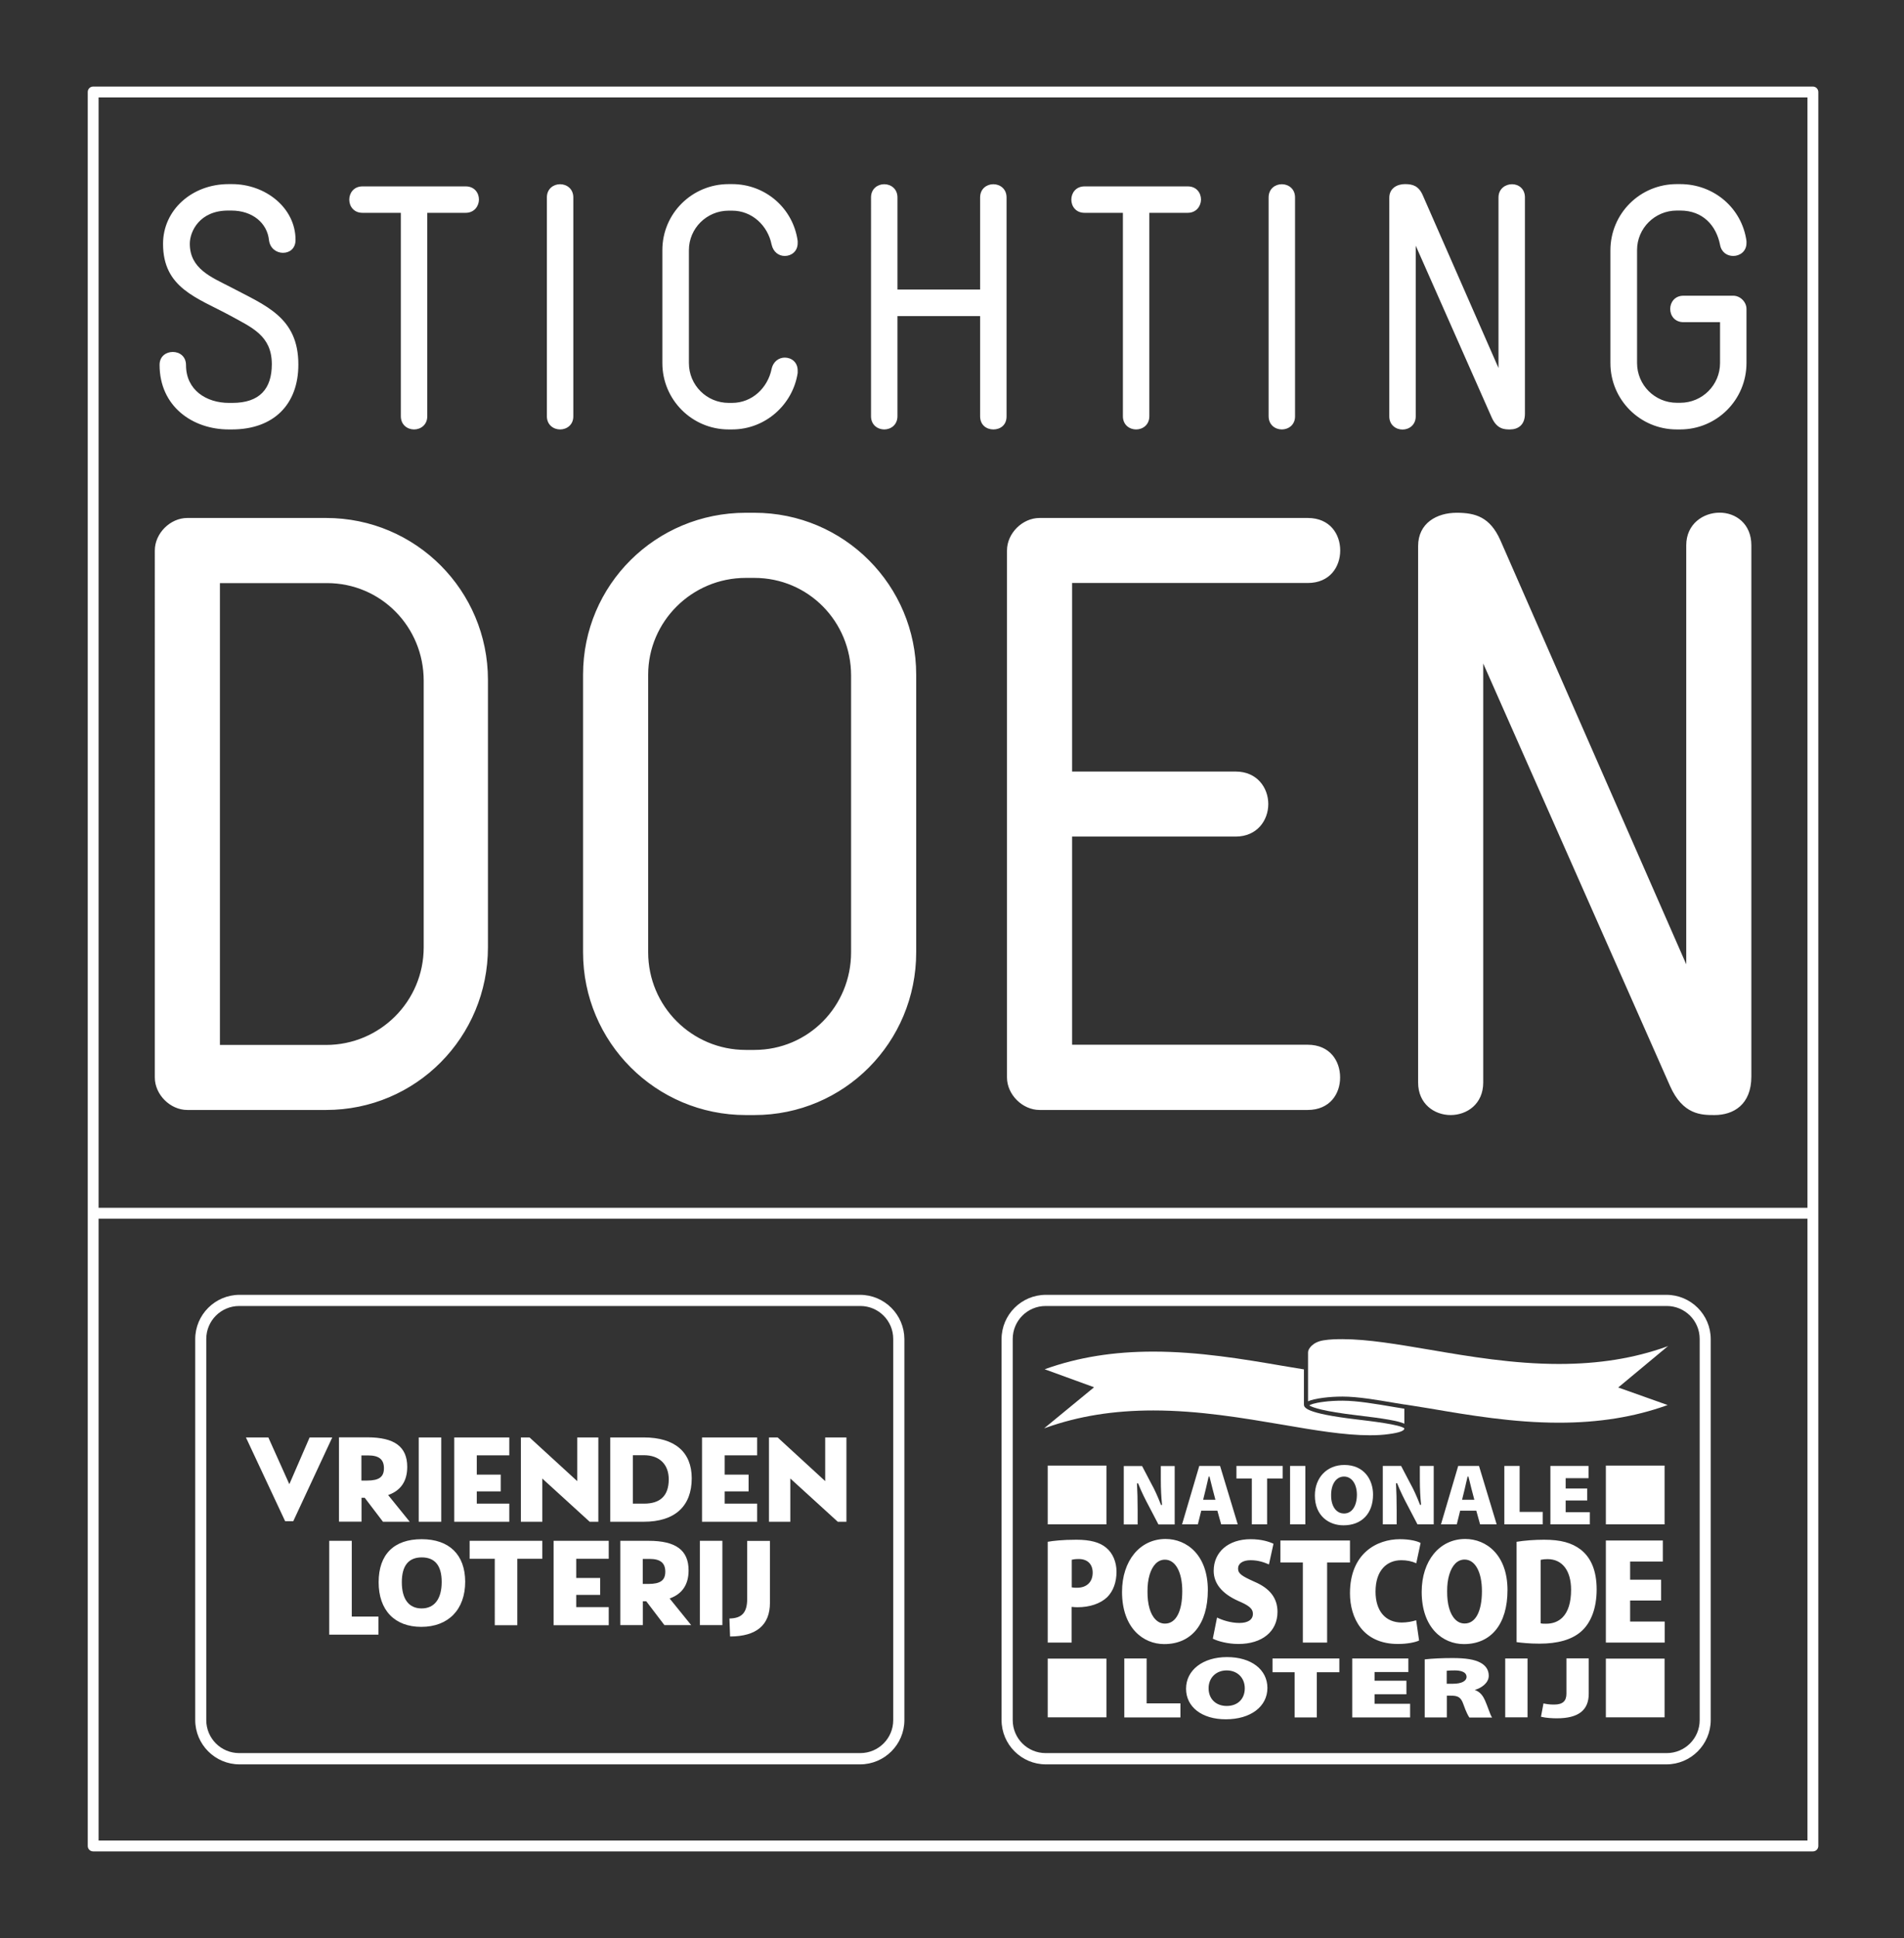
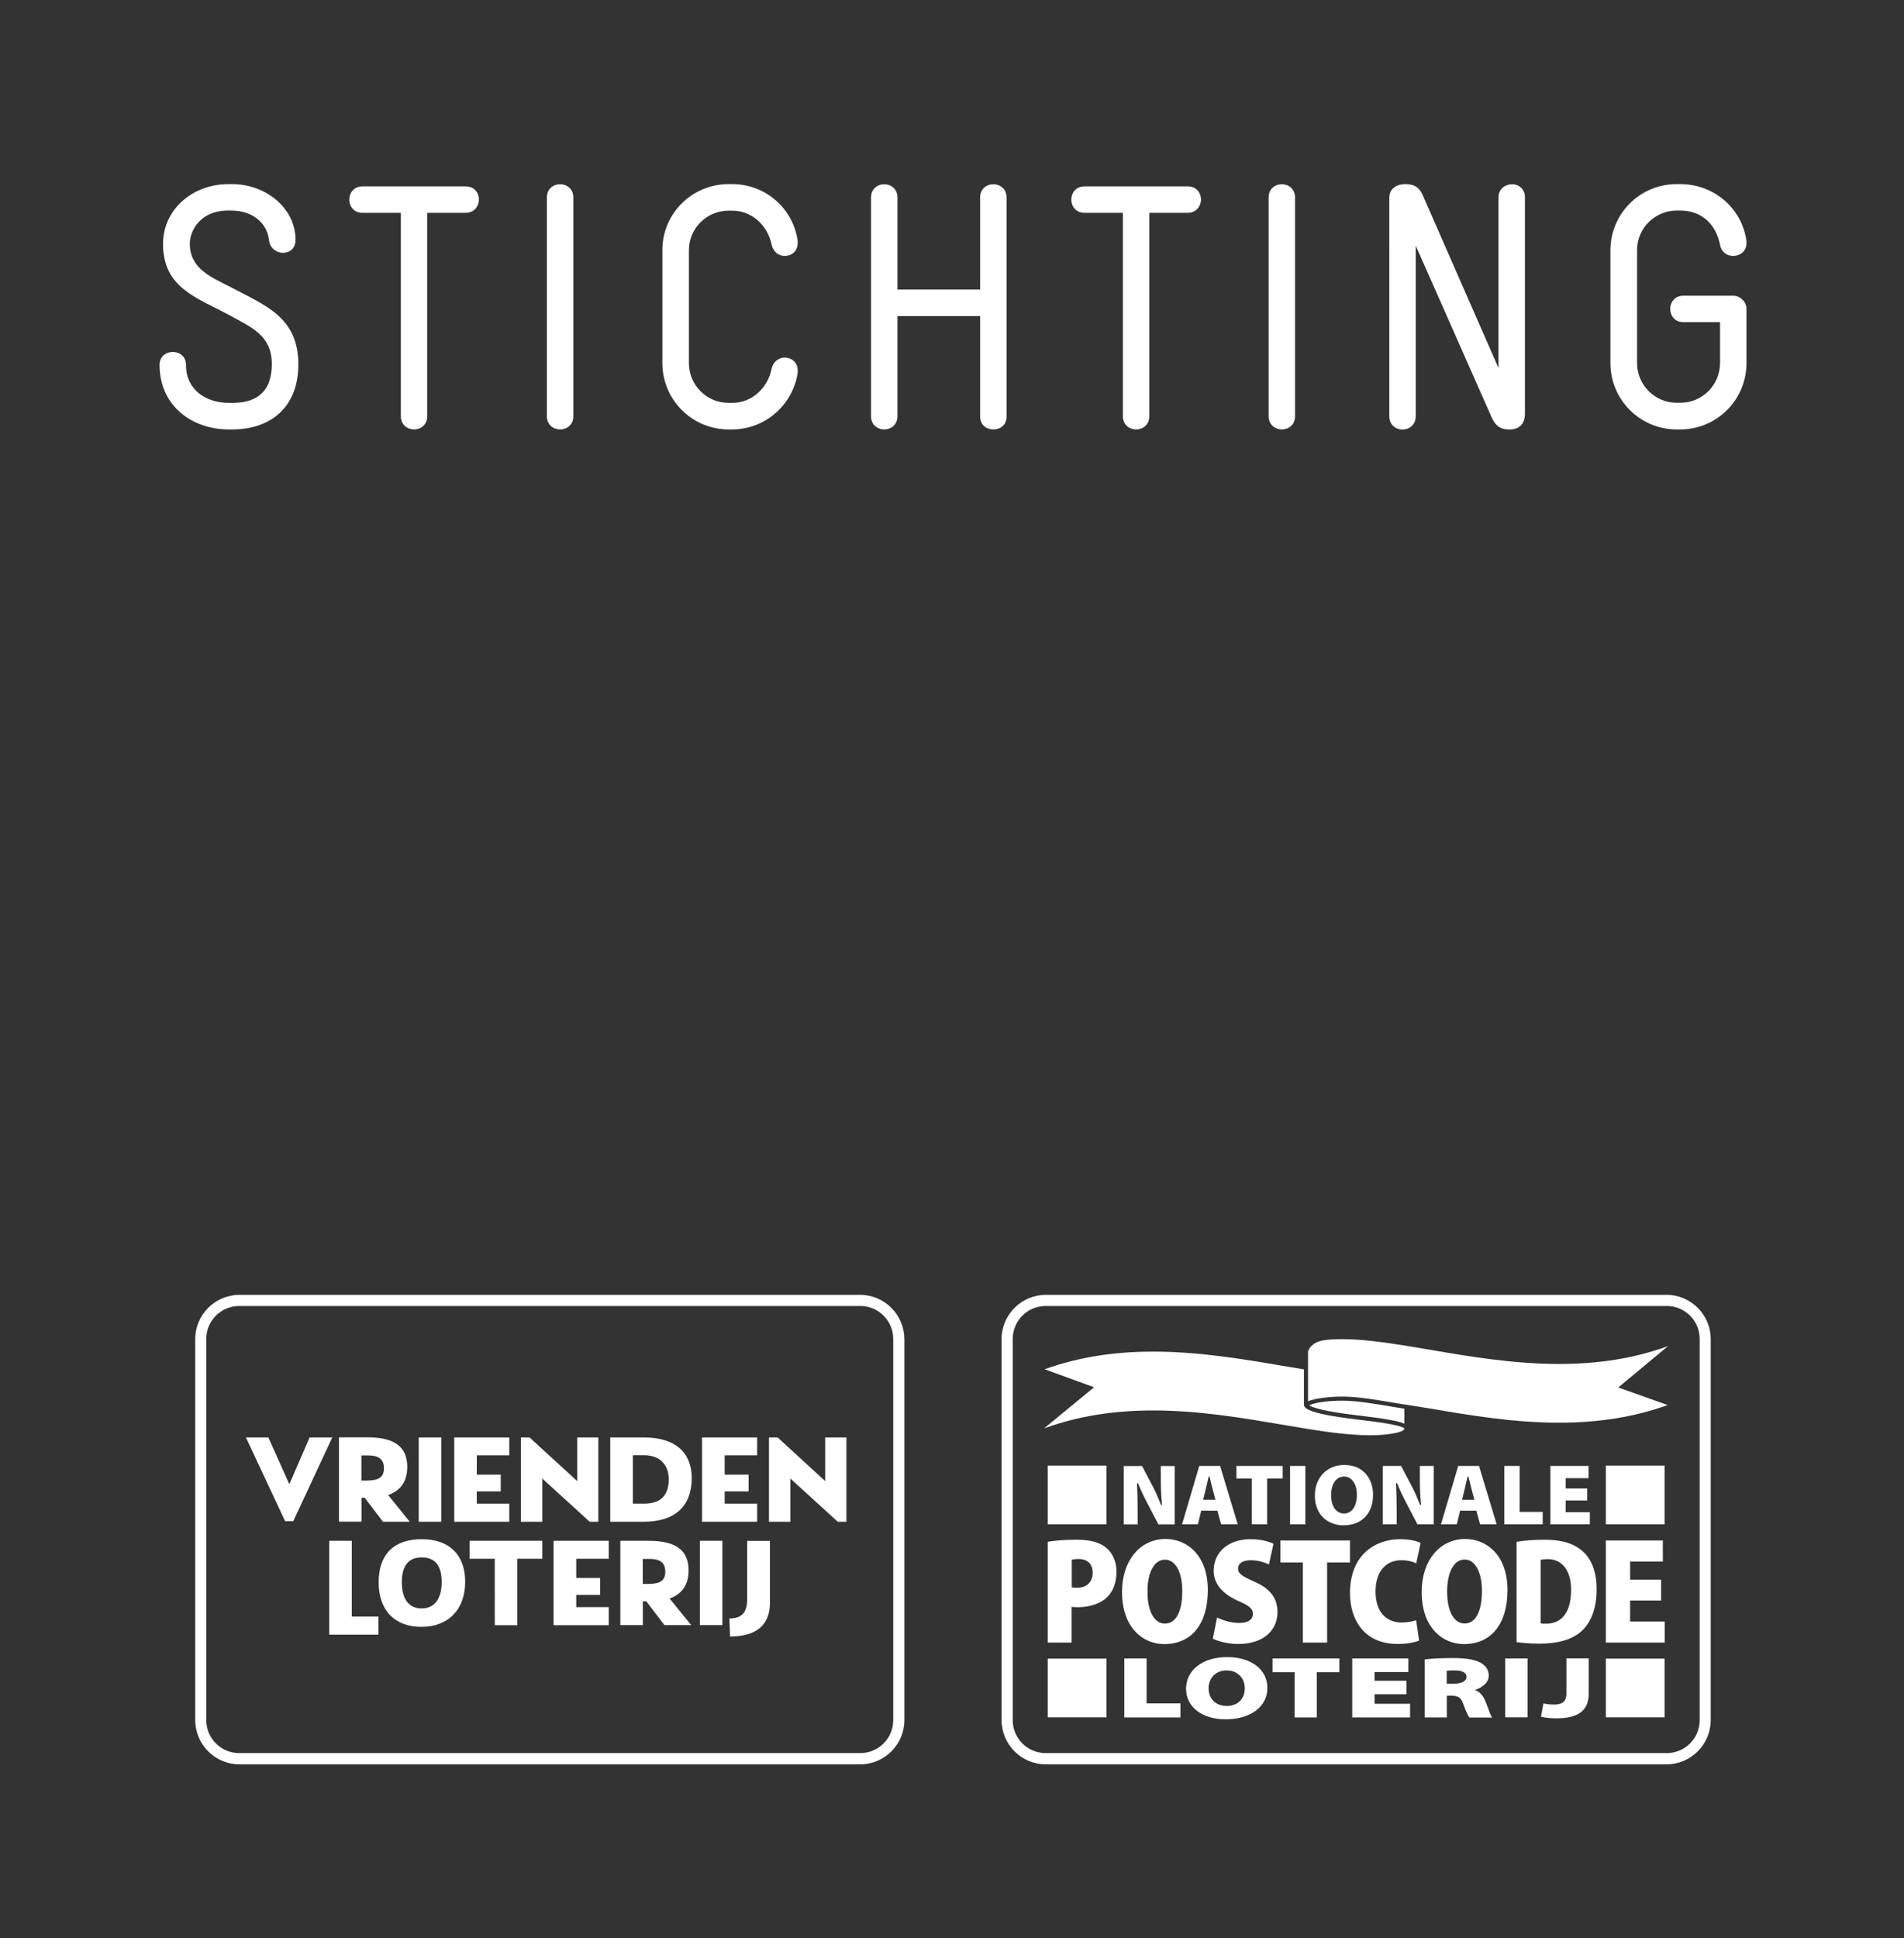
<svg xmlns="http://www.w3.org/2000/svg" viewBox="0 0 175.75 178.87" xml:space="preserve">
  <rect x="0" y="0" width="175.75" height="178.87" fill="#333333" stroke="none" />
  <style>
    .st1{fill:#fff}
  </style>
  <g id="logo">
-     <path class="st1" d="M167.34 7.99H8.6c-.28 0-.5.22-.5.5v161.86c0 .28.22.5.5.5h158.74c.28 0 .5-.22.5-.5V8.49c0-.27-.22-.5-.5-.5zm-.5 161.86H9.1v-57.39h157.74v57.39zm0-58.39H9.1V8.99h157.74v102.47z" />
    <g id="_x3C_Groep_doen_x3E__00000160158343701371007900000008576258301825830799_">
-       <path class="st1" d="M39.11 62.82c0-4.98-3.95-9.01-8.93-9.01H20.3v42.62h9.8c4.98 0 9.01-4.03 9.01-9.01v-24.6zm-9.01 39.61H17.29c-1.58 0-3-1.42-3-3V50.8c0-1.58 1.42-3 3-3H30.1c8.3 0 14.94 6.72 14.94 14.94v24.67c0 8.3-6.64 15.02-14.94 15.02M78.56 62.34c0-4.98-3.95-9.01-8.93-9.01h-.79c-4.98 0-9.01 4.03-9.01 8.93v25.62c0 4.98 4.03 9.01 9.01 9.01h.79c4.98 0 8.93-4.03 8.93-9.01V62.34zm-8.93 40.56h-.79c-8.3 0-15.02-6.72-15.02-15.02V62.26c0-8.3 6.72-14.94 15.02-14.94h.79c8.3 0 14.94 6.72 14.94 14.94v25.62c0 8.3-6.64 15.02-14.94 15.02M120.7 102.43H95.96c-1.58 0-3.01-1.42-3.01-3V50.8c0-1.58 1.42-3 3.01-3h24.75c2.06 0 3 1.5 3 3s-.95 3-3 3H98.96v17.4h15.1c1.98 0 3.01 1.5 3.01 3s-1.03 3-3.01 3h-15.1v19.21h21.74c2.06 0 3 1.5 3 3.01.01 1.51-.94 3.01-3 3.01M158.26 102.9c-1.19 0-2.92 0-4.11-2.69l-17.24-38.98V99.9c0 1.98-1.5 3-3.01 3-1.5 0-3-1.03-3-3V50.4c0-2.14 1.74-3.08 3.56-3.08 1.74 0 3.08.4 4.03 2.53l17.16 39.14V50.32c0-1.98 1.58-3.01 3.08-3.01s2.93 1.03 2.93 3.01v49.02c0 2.61-1.66 3.56-3.4 3.56" />
-     </g>
+       </g>
    <g id="_x3C_Groep_stichting_x3E__00000083060803866348014360000003682439244700353419_">
      <path class="st1" d="M21.4 39.63h-.29c-3.32 0-6.38-2.12-6.38-5.96 0-.8.61-1.19 1.22-1.19s1.22.39 1.22 1.22c0 2.29 1.87 3.48 3.96 3.48h.32c2.51 0 3.64-1.29 3.64-3.57 0-2.64-1.84-3.38-3.83-4.48-3.09-1.67-6.21-2.54-6.21-6.63 0-3.12 2.67-5.51 6.05-5.51h.32c3.09 0 5.86 2.19 5.86 5.15 0 .8-.55 1.19-1.16 1.19-.58 0-1.19-.39-1.29-1.16-.16-1.58-1.51-2.74-3.48-2.74h-.29c-2.64 0-3.54 1.93-3.54 3.06 0 2.32 2 3.09 3.74 3.99 3.22 1.71 6.28 2.77 6.28 7.15.01 3.68-2.27 6-6.14 6M42.98 19.64h-3.54v18.77c0 .8-.61 1.22-1.22 1.22S37 39.21 37 38.41V19.64h-3.54c-.81 0-1.22-.61-1.22-1.22s.42-1.22 1.22-1.22h9.53c.81 0 1.22.61 1.22 1.22-.01.6-.43 1.22-1.23 1.22M51.7 39.63c-.61 0-1.22-.42-1.22-1.22V18.22c0-.8.61-1.22 1.22-1.22s1.22.42 1.22 1.22v20.19c.01.8-.61 1.22-1.22 1.22M67.58 39.63h-.32c-3.38 0-6.12-2.74-6.12-6.12V23.08c0-3.38 2.74-6.09 6.12-6.09h.32c3.09 0 5.64 2.25 6.05 5.25v.19c0 .77-.58 1.19-1.19 1.19-.55 0-1.06-.35-1.22-1.06-.35-1.74-1.8-3.12-3.64-3.12h-.32c-2.03 0-3.67 1.64-3.67 3.64v10.43c0 2.03 1.64 3.67 3.67 3.67h.32c1.84 0 3.28-1.38 3.64-3.12.16-.74.71-1.06 1.22-1.06.61 0 1.19.42 1.19 1.19v.23c-.45 2.93-2.99 5.21-6.05 5.21M91.69 39.63c-.61 0-1.22-.39-1.22-1.22v-9.24h-7.63v9.24c0 .8-.61 1.22-1.22 1.22s-1.22-.42-1.22-1.22V18.22c0-.8.61-1.22 1.22-1.22s1.22.42 1.22 1.22v8.5h7.63v-8.5c0-.8.61-1.22 1.22-1.22s1.22.42 1.22 1.22v20.19c.01.84-.6 1.22-1.22 1.22M109.63 19.64h-3.54v18.77c0 .8-.61 1.22-1.22 1.22s-1.22-.42-1.22-1.22V19.64h-3.54c-.81 0-1.22-.61-1.22-1.22s.42-1.22 1.22-1.22h9.53c.81 0 1.22.61 1.22 1.22-.01.6-.43 1.22-1.23 1.22M118.32 39.63c-.61 0-1.22-.42-1.22-1.22V18.22c0-.8.61-1.22 1.22-1.22s1.22.42 1.22 1.22v20.19c.01.8-.61 1.22-1.22 1.22M139.38 39.63c-.48 0-1.19 0-1.68-1.09l-7.02-15.87v15.75c0 .8-.61 1.22-1.22 1.22s-1.22-.42-1.22-1.22V18.25c0-.87.71-1.26 1.45-1.26.71 0 1.26.16 1.64 1.03l6.99 15.94V18.22c0-.8.64-1.22 1.25-1.22s1.19.42 1.19 1.22v19.96c0 1.07-.67 1.45-1.38 1.45M155.09 39.63h-.32c-3.38 0-6.12-2.74-6.12-6.12v-10.4c0-3.41 2.74-6.12 6.12-6.12h.32c3.12 0 5.7 2.22 6.12 5.25v.19c0 .77-.61 1.19-1.22 1.19-.55 0-1.09-.32-1.22-1.03-.35-1.77-1.58-3.16-3.67-3.16h-.32c-2.03 0-3.67 1.64-3.67 3.64V33.5c0 2.03 1.64 3.67 3.67 3.67h.32c2.03 0 3.67-1.64 3.67-3.67v-3.77h-3.38c-.81 0-1.22-.61-1.22-1.22s.42-1.22 1.22-1.22h4.6c.65 0 1.22.58 1.22 1.22v4.99c0 3.4-2.74 6.13-6.12 6.13" />
    </g>
    <path class="st1" d="M153.85 120.52c1.68 0 3.04 1.36 3.04 3.04v35.18c0 1.68-1.36 3.04-3.04 3.04H96.52c-1.68 0-3.04-1.36-3.04-3.04v-35.18c0-1.68 1.36-3.04 3.04-3.04h57.33m-.03-1.03H96.54c-2.25 0-4.09 1.83-4.09 4.09v35.15c0 2.25 1.83 4.09 4.09 4.09h57.28c2.25 0 4.09-1.83 4.09-4.09v-35.15c0-2.26-1.84-4.09-4.09-4.09z" />
    <path class="st1" d="M105.06 136.91c.3.76.71 1.56.93 1.97l.94 1.8h1.5v-5.39h-1.28v1.26c0 .87.04 1.62.11 2.29v.04h-.09l-.01-.02c-.28-.72-.59-1.42-.87-1.91l-.87-1.66h-1.69v5.39h1.28v-1.31c0-.95-.02-1.74-.06-2.44v-.04h.1l.01.02zM112.72 140.67h1.53l-1.63-5.39h-1.92l-1.59 5.39h1.46l.31-1.26h1.49l.35 1.26zm-1.66-2.27.01-.05.24-.98c.04-.16.09-.37.13-.56.04-.18.08-.36.12-.52l.01-.03h.07l.01.03c.03.12.06.26.1.4.06.24.12.49.17.68l.27 1.03h-1.13zM115.55 140.67h1.41v-4.23h1.44v-1.16h-4.27v1.16h1.42zM119.08 135.28h1.41v5.39h-1.41zM124.09 135.19c-1.6 0-2.72 1.16-2.72 2.82 0 1.9 1.32 2.75 2.63 2.75h.01c1.69 0 2.73-1.09 2.73-2.84 0-1.36-.82-2.73-2.65-2.73zm-.02 4.48h-.02c-.28 0-.54-.11-.73-.31-.3-.3-.46-.8-.45-1.4 0-1.02.48-1.7 1.19-1.7s1.19.68 1.19 1.69c-.01 1.05-.47 1.72-1.18 1.72zM131.07 138.85c-.28-.72-.59-1.42-.87-1.91l-.87-1.66h-1.69v5.39h1.28v-1.31c0-.95-.02-1.74-.06-2.44v-.04h.1l.01.02c.3.76.71 1.56.93 1.97l.94 1.8h1.5v-5.39h-1.28v1.26c0 .86.04 1.61.11 2.29v.04h-.09l-.01-.02zM136.62 140.67h1.53l-1.63-5.39h-1.92l-1.59 5.39h1.46l.31-1.26h1.49l.35 1.26zm-1.66-2.27.01-.05.24-.98c.04-.16.09-.37.13-.57.04-.18.08-.36.12-.51l.01-.03h.07l.01.03c.03.12.06.25.1.39.06.24.12.49.17.69l.27 1.03h-1.13zM140.27 135.28h-1.41v5.39h3.54v-1.15h-2.13zM146.63 136.41v-1.13h-3.52v5.39h3.64v-1.12h-2.23v-1.08h1.99v-1.11h-1.99v-.95zM99.35 142.09c-1.29 0-2.14.1-2.64.19v9.3h2.21v-3.29h.04c.18.02.34.03.5.03 1.13 0 2.11-.33 2.74-.93.56-.56.86-1.38.86-2.35 0-.9-.35-1.72-.95-2.21-.59-.5-1.47-.74-2.76-.74zm.07 4.43c-.2 0-.34 0-.46-.03l-.03-.01v-2.54l.03-.01c.11-.03.31-.06.62-.06.8 0 1.28.47 1.28 1.26 0 .86-.55 1.39-1.44 1.39zM107.47 151.72c2.52 0 4.02-1.86 4.02-4.98 0-3.26-1.96-4.72-3.9-4.72-2.37 0-4.02 2.01-4.02 4.88 0 3.33 1.95 4.82 3.89 4.82h.01zm-1.55-4.86c-.01-1.14.27-2.07.75-2.56.25-.25.54-.37.86-.37.97 0 1.6 1.14 1.6 2.91 0 1.88-.59 2.99-1.59 2.99h-.01c-.33 0-.63-.13-.87-.38-.49-.49-.75-1.41-.74-2.59zM117.92 148.75c0-1.26-.69-2.17-2.12-2.78-1.15-.52-1.52-.74-1.52-1.22 0-.47.44-.77 1.15-.77.74 0 1.29.21 1.7.39l.42-1.91c-.41-.19-1.1-.42-2.11-.42-2.04 0-3.41 1.17-3.41 2.92 0 1.16.76 2.1 2.25 2.77.93.4 1.37.68 1.37 1.2 0 .53-.45.84-1.24.84-.82 0-1.61-.27-2.07-.5l-.39 1.95c.47.24 1.4.49 2.36.49 2.2 0 3.61-1.16 3.61-2.96zM120.26 151.58h2.24v-7.39h2.11v-2.03h-6.42v2.03h2.07zM129.39 149.73c-1.51 0-2.42-1.07-2.42-2.85 0-.95.24-1.69.7-2.2.42-.46 1-.7 1.68-.7.5 0 .96.09 1.38.28l.4-1.87c-.31-.18-1.01-.35-1.91-.35-2.13 0-4.61 1.31-4.61 4.99 0 2.26 1.16 4.68 4.43 4.68.88 0 1.62-.16 1.95-.32l-.27-1.87c-.34.12-.88.21-1.33.21zM135.25 142.02c-2.37 0-4.02 2.01-4.02 4.88 0 3.33 1.95 4.82 3.89 4.82h.01c2.52 0 4.02-1.86 4.02-4.98 0-3.26-1.96-4.72-3.9-4.72zm-.05 7.8h-.01c-.33 0-.63-.13-.87-.38-.49-.49-.75-1.41-.74-2.59-.01-1.14.27-2.07.75-2.56.25-.25.54-.37.86-.37.97 0 1.6 1.14 1.6 2.91 0 1.88-.59 2.99-1.59 2.99zM142.53 142.09c-.88 0-1.81.07-2.54.19v9.26c.46.06 1.17.14 2.11.14 1.68 0 2.95-.36 3.8-1.08.96-.81 1.48-2.2 1.48-3.92 0-1.68-.49-2.91-1.47-3.68-.83-.63-1.84-.91-3.38-.91zm1.69 7.18c-.39.38-.89.57-1.5.57h-.03c-.15 0-.34 0-.45-.03l-.03-.01v-5.85l.03-.01c.16-.04.37-.06.61-.06 1.36 0 2.17 1.06 2.17 2.83 0 1.17-.27 2.03-.8 2.56zM150.47 147.7h2.86v-1.92h-2.86v-1.68h3.02v-1.94h-5.26v9.42h5.43v-1.94h-3.19zM148.23 135.25h5.42v5.42h-5.42zM96.71 135.25h5.42v5.42h-5.42zM148.23 153.06h5.42v5.42h-5.42zM96.71 153.06h5.42v5.42h-5.42zM105.84 153.05h-2.06v5.44h5.18v-1.3h-3.12zM113.26 152.92c-2.23 0-3.78 1.2-3.78 2.92 0 1.69 1.47 2.82 3.66 2.82h.01c2.29 0 3.84-1.17 3.84-2.9-.01-1.7-1.5-2.84-3.73-2.84zm-.03 4.51c-1 0-1.67-.66-1.67-1.63 0-.97.69-1.65 1.67-1.65s1.67.68 1.67 1.65c0 .99-.66 1.63-1.67 1.63zM119.5 158.49h2.05v-4.17h2.08v-1.27h-6.17v1.27h2.04zM126.88 156.35h2.94v-1.25h-2.94v-.8H130v-1.25h-5.18v5.44h5.34v-1.26h-3.28zM137.39 157.72c-.09-.25-.21-.56-.32-.81-.15-.33-.38-.73-.85-.92l-.09-.04.1-.03c.44-.14 1.19-.57 1.19-1.28 0-.52-.26-.93-.76-1.2-.55-.3-1.35-.43-2.58-.43-.94 0-1.87.04-2.55.12h-.02v5.36h2.04v-2.01h.35c.64 0 .94.11 1.17.77.28.8.47 1.12.56 1.24v.01h2.1l-.02-.03c-.09-.12-.2-.43-.32-.75zm-3.27-2.34h-.58v-1.2h.03c.15-.02.38-.03.72-.03.4 0 1.08.08 1.08.6-.01.39-.47.63-1.25.63zM138.94 153.05H141v5.43h-2.06zM142.49 157.2h-.02l-.23 1.23h.02c.44.11 1.04.14 1.45.14 1.98 0 2.94-.74 2.94-2.27v-3.26h-2.06v3.25c0 .7-.35 1.01-1.13 1.01-.41.01-.78-.06-.97-.1zM126.44 132.45c.65 0 1.22-.03 1.77-.11.96-.13 1.42-.3 1.42-.52v-.01c-.41-.35-3.05-.66-4.47-.83-4.8-.57-4.8-1.12-4.8-1.39v-3.22c-.66-.11-1.34-.22-1.99-.33-3.62-.62-7.71-1.31-11.91-1.31-3.67 0-6.92.52-9.95 1.6l-.08.03 4.56 1.66-.05.04-4.56 3.75.15-.05c3.02-1.08 6.27-1.6 9.93-1.6 4.2 0 8.29.7 11.9 1.31 2.96.51 5.74.98 8.08.98z" />
    <path class="st1" d="M153.84 124.27c-3.02 1.08-6.27 1.6-9.94 1.6h-.01c-4.19 0-8.28-.69-11.89-1.31h-.01c-2.95-.5-5.74-.98-8.07-.98-.54 0-1.17.01-1.76.11-1 .16-1.42.79-1.42 1.1v4.53c.26-.13.73-.24 1.41-.33.55-.07 1.13-.11 1.78-.11 1.38 0 3.14.3 4.84.59.29.05.58.1.86.14h.04c.21.03.43.07.64.1.54.09 1.1.17 1.68.27 3.62.62 7.71 1.31 11.91 1.31 3.67 0 6.93-.52 9.95-1.6l.08-.03-4.56-1.62.05-.04 4.57-3.8-.15.07z" />
    <path class="st1" d="M123.93 129.26c-.63 0-1.2.03-1.73.1-.95.12-1.25.27-1.34.33.01 0 .01.01.02.02l.01.01c.3.17 1.26.52 4.31.88 2.65.31 3.87.53 4.43.78V130c-.3-.05-.61-.1-.91-.15-1.7-.29-3.45-.59-4.79-.59zM79.41 120.52c1.68 0 3.04 1.36 3.04 3.04v35.18c0 1.68-1.36 3.04-3.04 3.04H22.08c-1.68 0-3.04-1.36-3.04-3.04v-35.18c0-1.68 1.36-3.04 3.04-3.04h57.33m-.03-1.03H22.11c-2.25 0-4.09 1.83-4.09 4.09v35.15c0 2.25 1.83 4.09 4.09 4.09h57.28c2.25 0 4.09-1.83 4.09-4.09v-35.15c-.01-2.26-1.84-4.09-4.1-4.09z" />
    <path class="st1" d="M38.65 132.65h2.08v7.78h-2.08zM44.01 137.63h2.21v-1.55h-2.21v-1.78h3v-1.65h-5.08v7.78h5.08v-1.67h-3zM55.23 140.43v-7.78h-1.95v4.03l-4.4-4.03h-.8v7.78h1.98v-3.99l.08.08 4.29 3.91zM59.42 132.65h-3.09v7.78h3.1c2.85 0 4.42-1.42 4.42-4.01 0-2.43-1.57-3.77-4.43-3.77zm.03 6.11h-1.03v-4.47h1.01c1.44 0 2.3.84 2.3 2.24-.01 1.49-.77 2.23-2.28 2.23zM66.89 137.63h2.21v-1.55h-2.21v-1.78h3v-1.65H64.8v7.78h5.09v-1.67h-3zM70.98 132.65v7.78h1.97v-3.99l.09.08 4.29 3.91h.8v-7.78h-1.96v4.03l-4.39-4.03zM33.69 138.25l1.66 2.18h2.47l-1.99-2.46.07-.03c1.12-.42 1.69-1.28 1.69-2.57 0-1.86-1.17-2.73-3.68-2.73h-2.62v7.78h2.08v-2.2h.31l.01.03zm-.33-3.94h.63c.99 0 1.45.37 1.45 1.18 0 .81-.45 1.14-1.57 1.14h-.51v-2.32zM26.66 136.86l-1.89-4.21H22.7l3.62 7.73h.75l3.6-7.73h-2.09l-1.87 4.31zM32.47 142.19h-2.08v8.66h4.54v-1.67h-2.46zM38.92 142.04c-2.56 0-3.97 1.41-3.97 3.97 0 2.58 1.47 4.12 3.94 4.12 2.5 0 4.05-1.6 4.05-4.17-.01-2.49-1.47-3.92-4.02-3.92zm0 6.39c-1.18 0-1.83-.86-1.83-2.42 0-1.52.62-2.29 1.84-2.29 1.22 0 1.84.76 1.84 2.27 0 1.56-.67 2.44-1.85 2.44zM45.67 149.98h2.08v-6.13h2.31v-1.66h-6.71v1.66h2.32zM53.19 147.18h2.21v-1.56h-2.21v-1.77h3v-1.66H51.1v7.79h5.09v-1.67h-3zM61.87 147.49c1.12-.42 1.69-1.28 1.69-2.57 0-1.86-1.17-2.73-3.68-2.73h-2.62v7.78h2.08v-2.2h.31l.02.02 1.66 2.18h2.47l-1.99-2.46.06-.02zm-2.03-1.32h-.51v-2.31h.63c.99 0 1.45.37 1.45 1.18 0 .8-.45 1.13-1.57 1.13zM64.6 142.19h2.08v7.78H64.6zM67.39 151.02c2.44-.01 3.68-1.06 3.68-3.11v-5.71h-2.1v5.33c0 1.28-.48 1.81-1.64 1.83l.06 1.66z" />
  </g>
</svg>